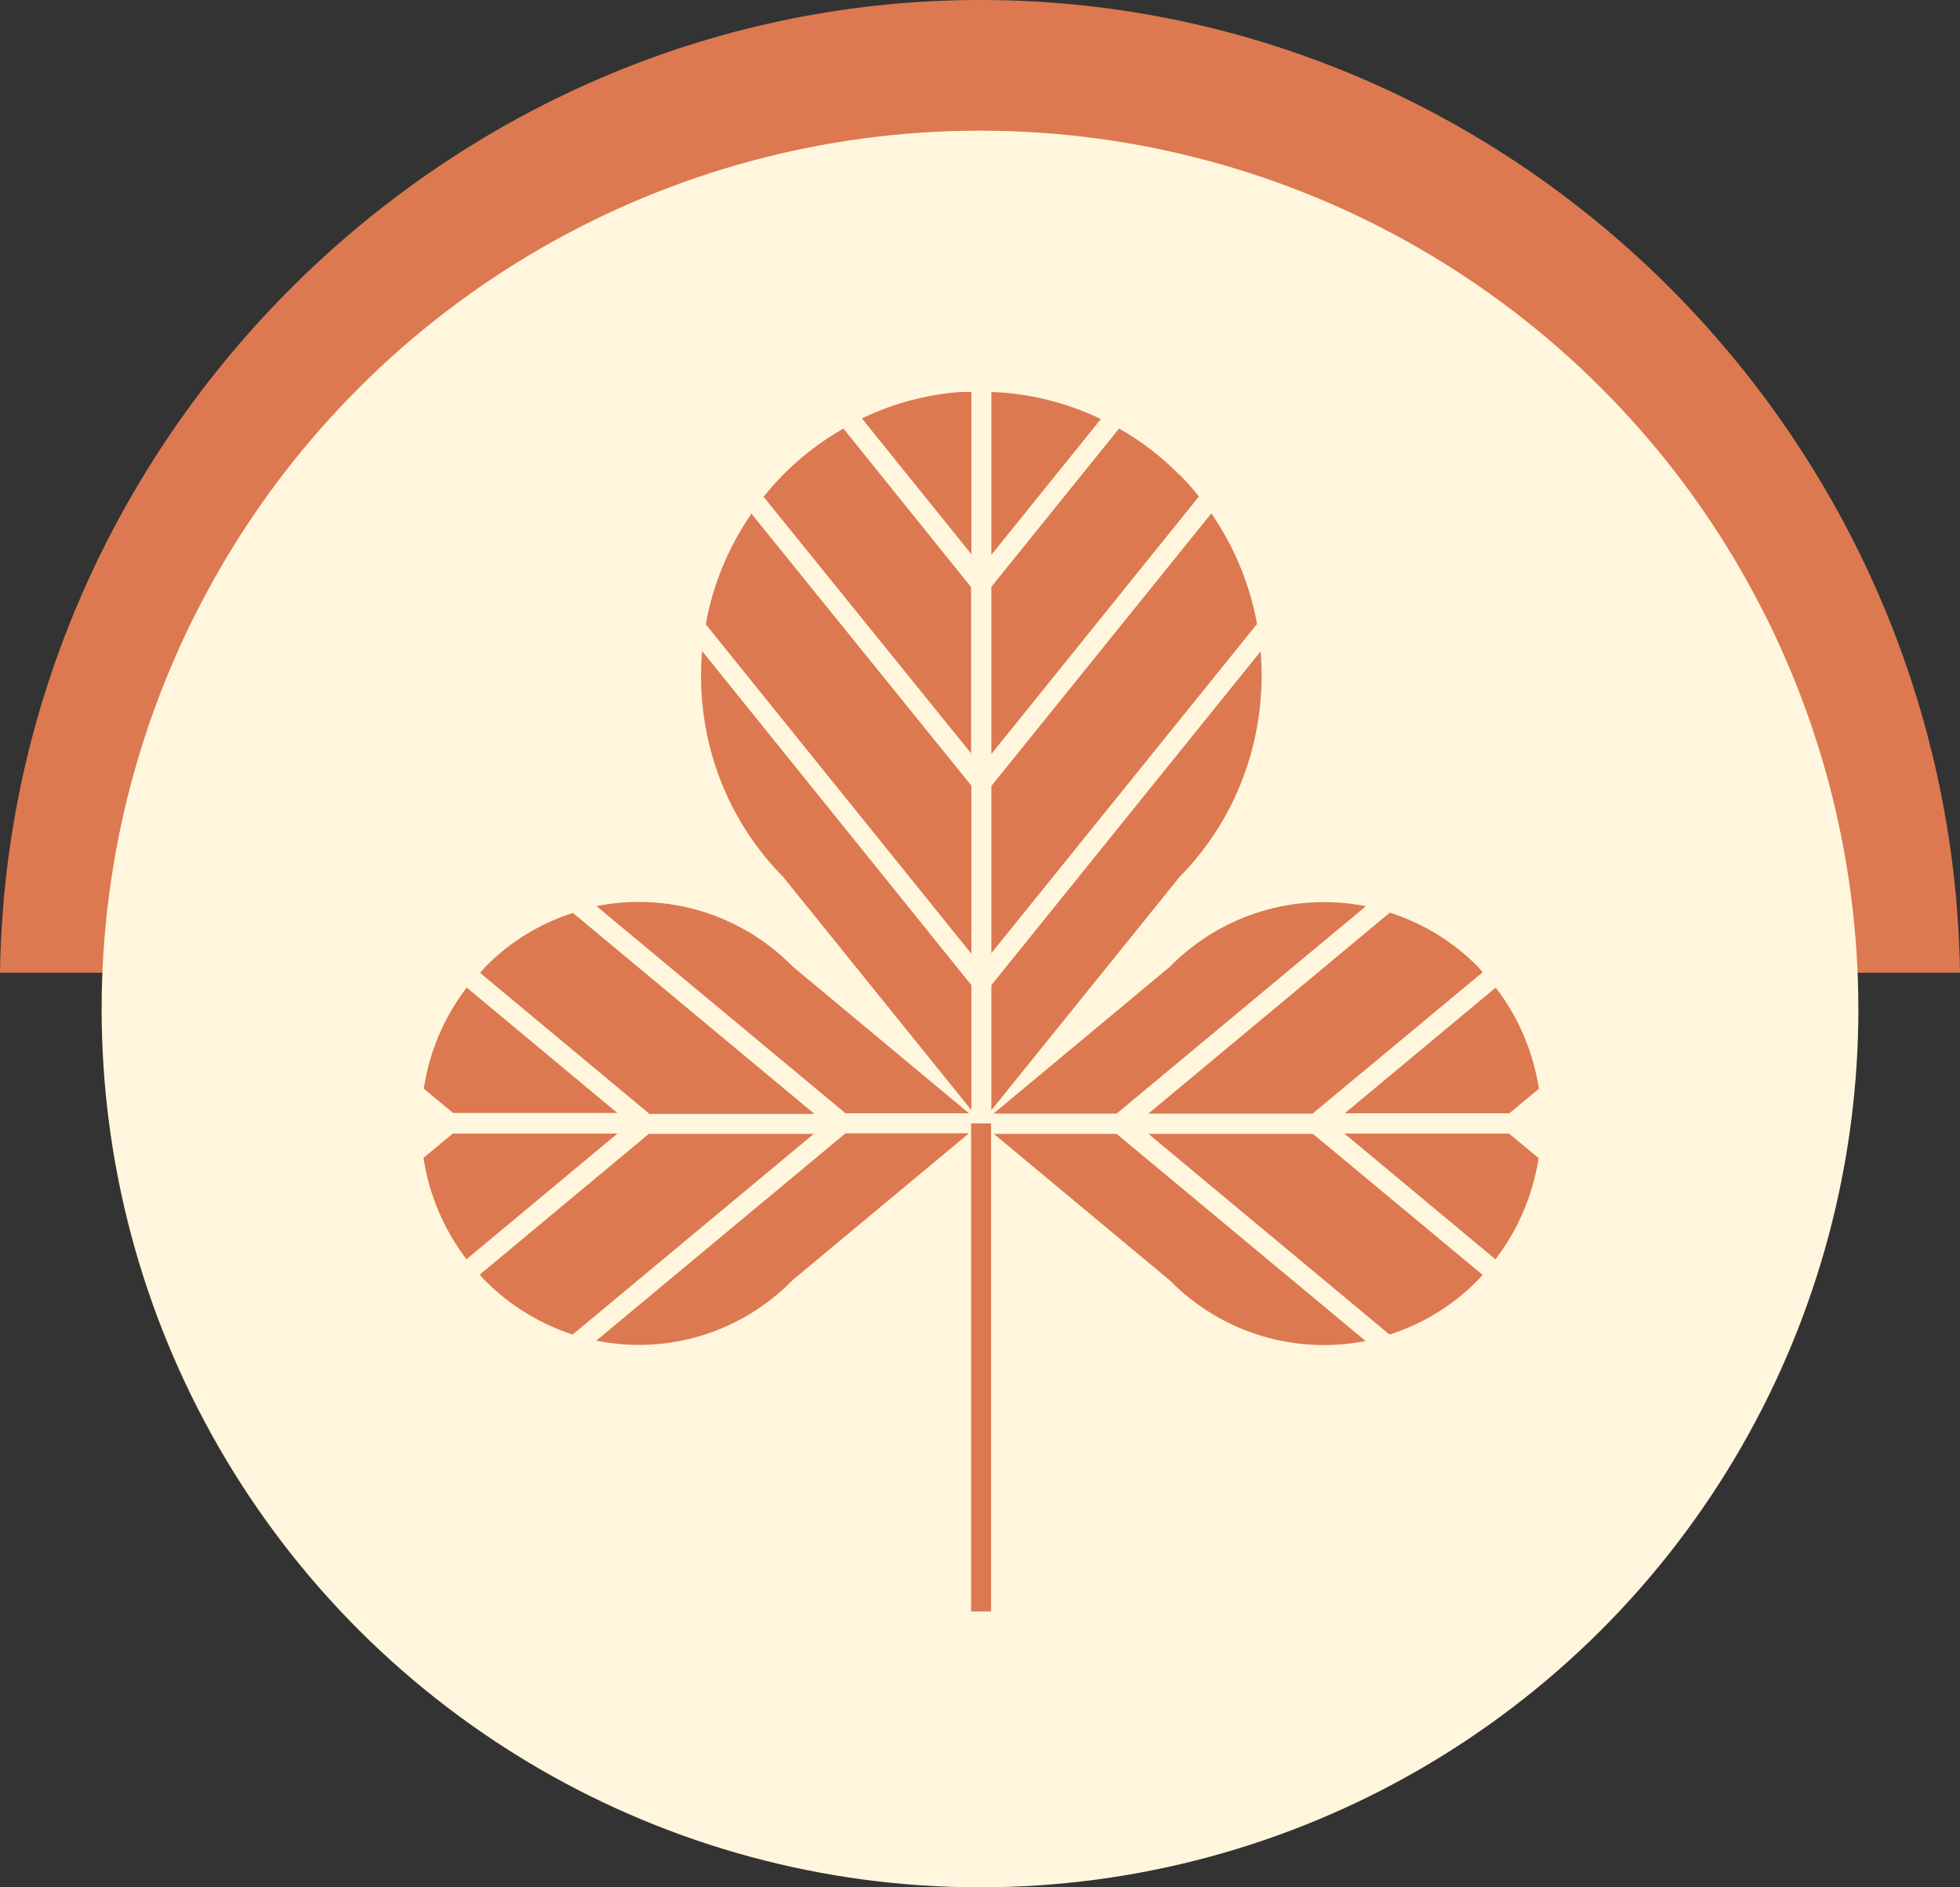
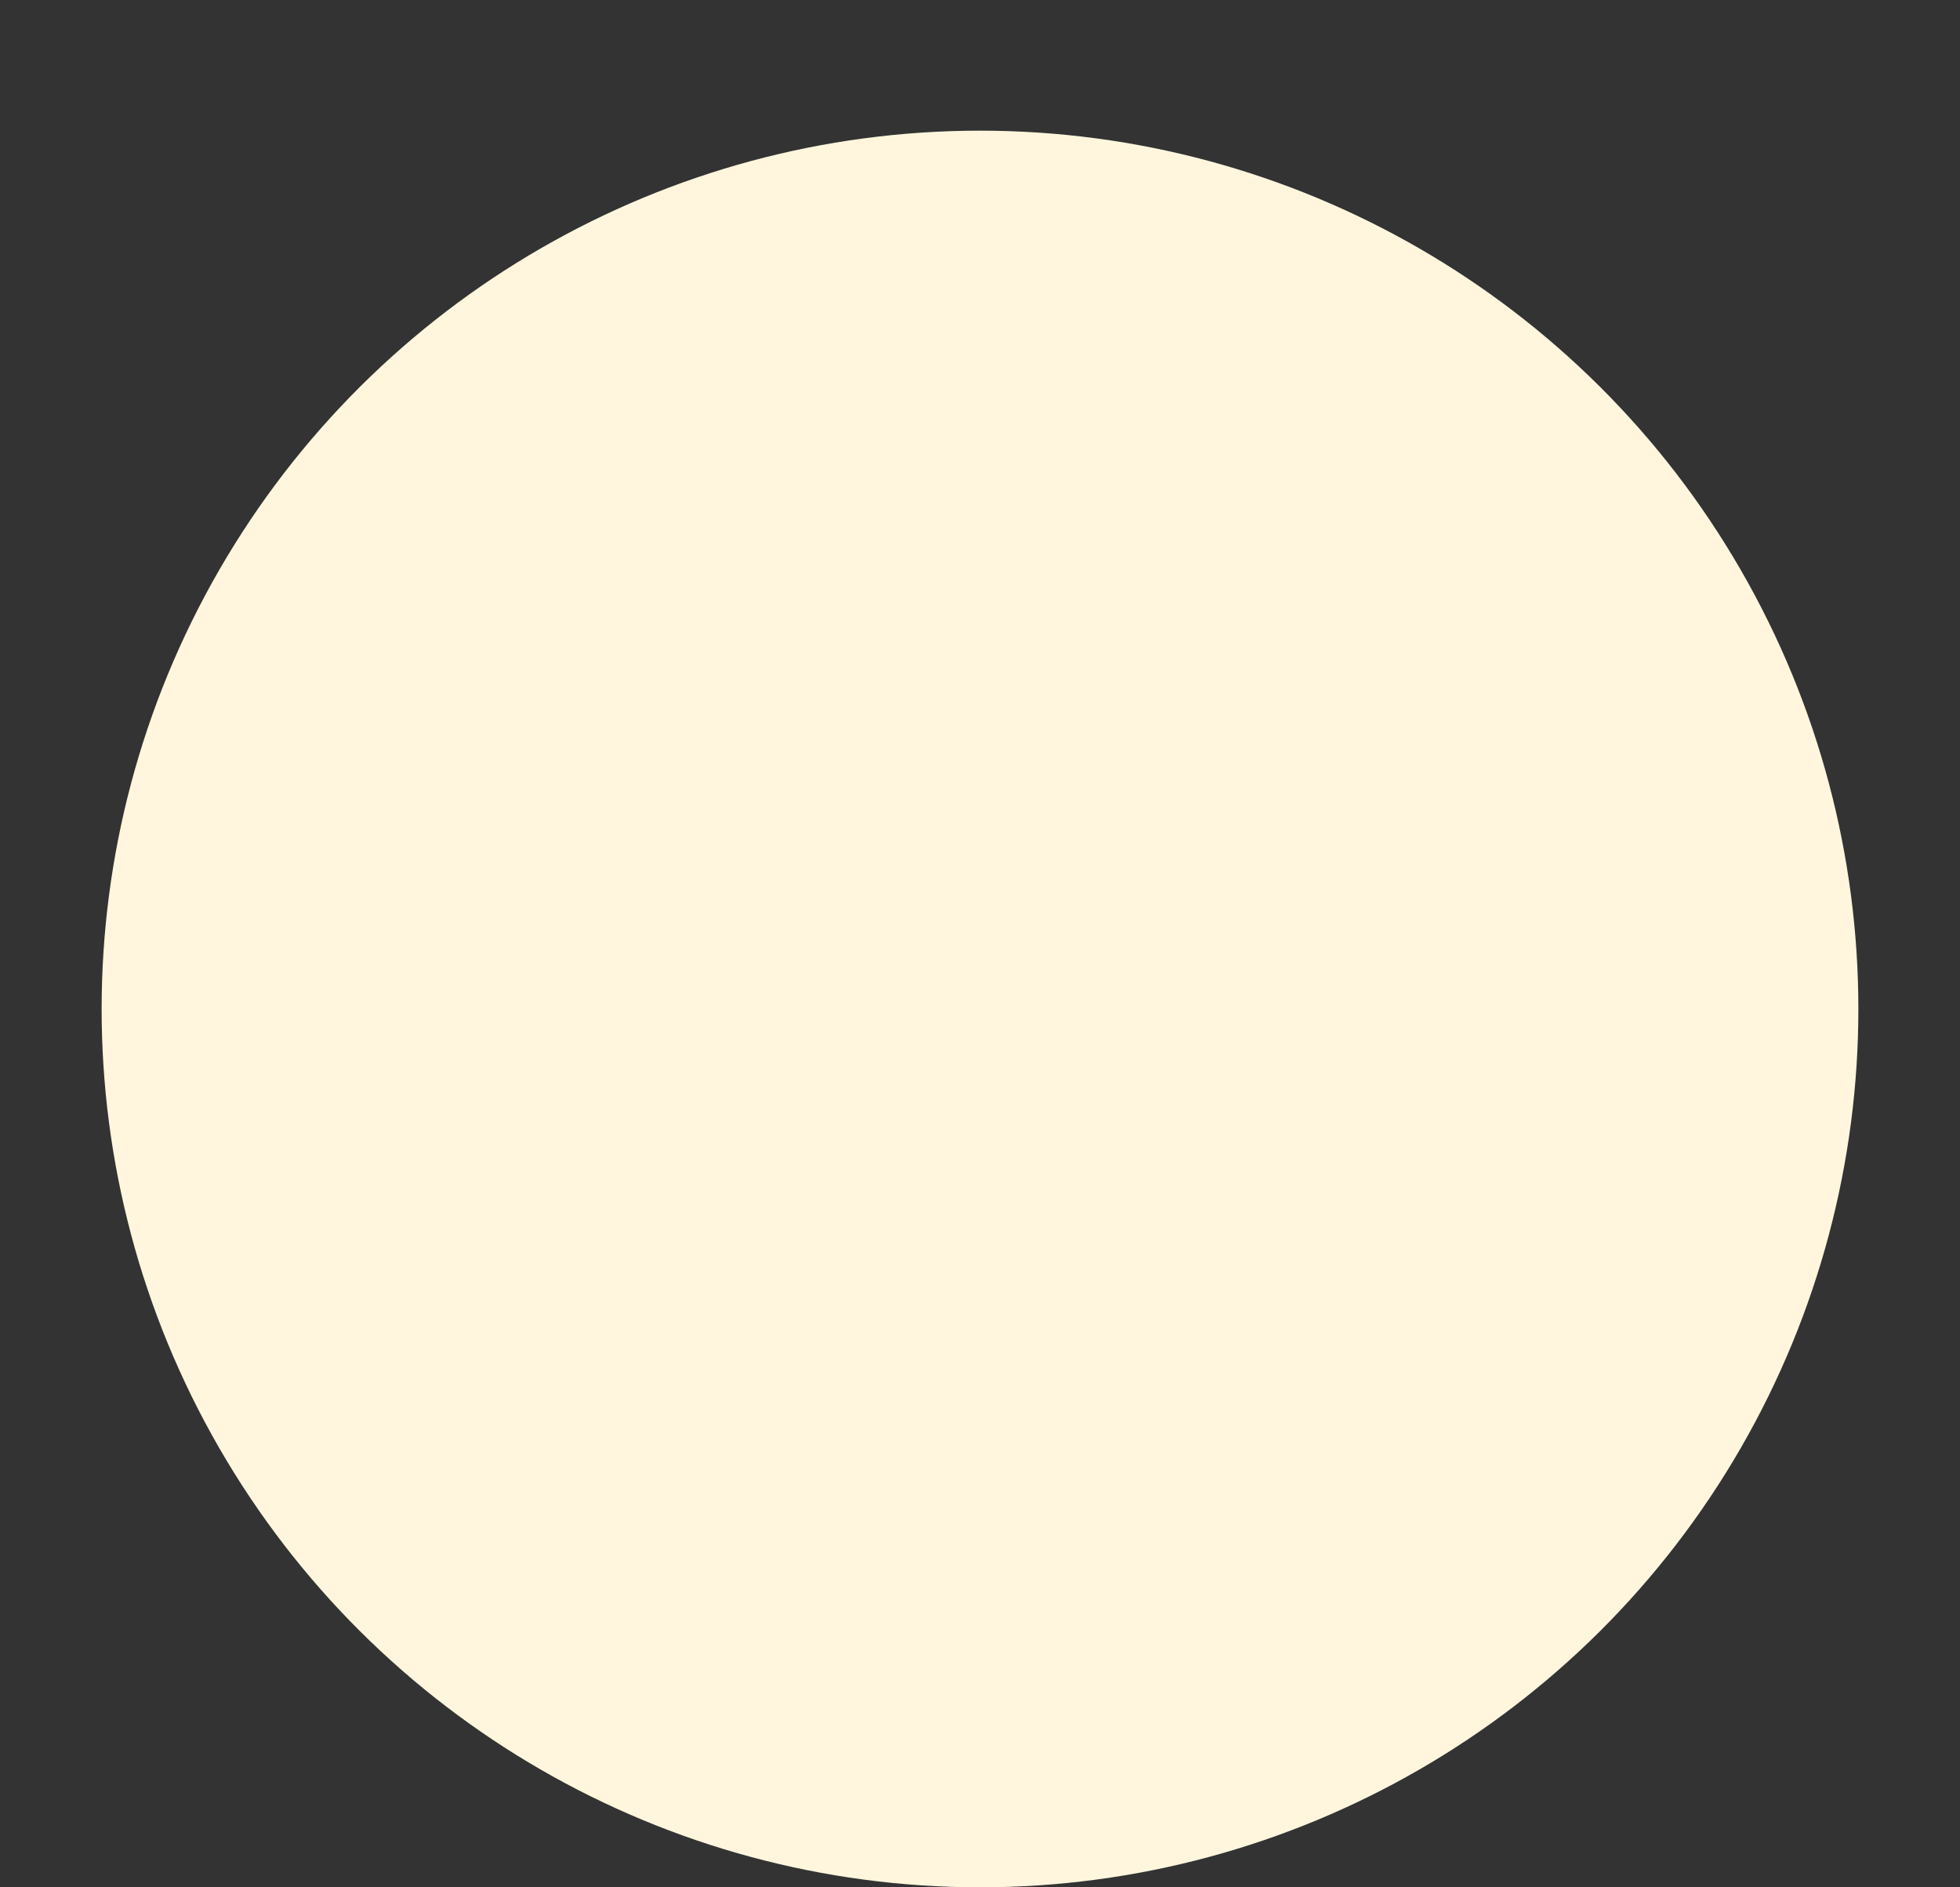
<svg xmlns="http://www.w3.org/2000/svg" width="135" height="130" viewBox="0 0 135 130" fill="none">
  <rect x="0" y="0" width="135" height="130" fill="#333333" stroke="none" />
  <g clip-path="url(#clip0_865_3228)">
-     <path d="M68.039 33.048C86.137 33.595 101.517 48.3 102.968 67L135 67C134.455 30.142 104.419 0.184 67.861 -6.72705e-07C31.126 -0.184 0.539 29.957 -2.82829e-06 67L30.942 67C32.387 47.391 49.04 32.501 68.039 33.048Z" fill="#DC7951" />
-   </g>
+     </g>
  <circle cx="67.5" cy="69.5" r="60.5" transform="rotate(90 67.5 69.5)" fill="#FFF6DD" />
  <g clip-path="url(#clip1_865_3228)">
-     <path d="M66.886 111H68.262V77.383H66.886V111ZM103.959 76.684L106.001 74.991C105.605 72.514 104.626 70.101 103.021 68.026L92.623 76.684H103.98H103.959ZM94.061 62.416C89.33 61.485 84.225 62.882 80.557 66.608L68.429 76.706H76.91L94.061 62.438V62.416ZM90.434 76.684L102.125 66.968C102.021 66.841 101.917 66.714 101.813 66.608C100.041 64.808 97.957 63.581 95.728 62.861L79.098 76.706H90.455L90.434 76.684ZM92.602 78.082L103 86.74C104.605 84.665 105.584 82.252 105.98 79.775L103.938 78.082H92.581H92.602ZM79.077 78.082L95.707 91.926C97.937 91.207 100.02 89.979 101.792 88.179C101.917 88.052 102 87.925 102.125 87.82L90.434 78.103H79.077V78.082ZM68.429 78.082L80.557 88.179C84.225 91.905 89.33 93.302 94.061 92.371L76.91 78.103H68.429V78.082ZM41.088 62.416L58.238 76.684H66.741L54.612 66.587C50.945 62.861 45.839 61.464 41.088 62.416ZM41.088 92.35C45.839 93.302 50.945 91.905 54.612 88.158L66.741 78.061H58.238L41.088 92.329V92.35ZM44.714 78.082L33.044 87.798C33.148 87.925 33.252 88.052 33.377 88.179C35.149 89.958 37.233 91.207 39.442 91.926L56.05 78.103H44.693L44.714 78.082ZM31.189 78.082L29.168 79.754C29.543 82.252 30.543 84.644 32.127 86.74L42.526 78.082H31.189ZM42.547 76.684L32.148 68.026C30.543 70.101 29.564 72.514 29.189 74.991L31.21 76.663H42.567L42.547 76.684ZM56.071 76.706L39.462 62.882C37.233 63.602 35.149 64.83 33.398 66.629C33.273 66.756 33.19 66.883 33.065 67.01L44.735 76.727H56.092L56.071 76.706ZM68.283 27V38.22L75.826 28.863C73.43 27.72 70.867 27.085 68.283 27ZM81.245 32.716C79.973 31.424 78.577 30.366 77.077 29.519L68.283 40.421V51.938L82.578 34.198C82.162 33.668 81.724 33.181 81.245 32.694M83.433 35.362L68.283 54.139V65.655L86.579 42.983C86.1 40.294 85.037 37.691 83.433 35.362ZM66.907 76.515V67.857L48.361 44.846C47.881 50.413 49.736 56.15 53.946 60.405L66.928 76.494L66.907 76.515ZM66.907 26.958C64.323 27.042 61.739 27.677 59.364 28.82L66.907 38.177V27V26.958ZM86.829 44.867L68.283 67.857V76.473L81.245 60.405C85.433 56.15 87.288 50.434 86.829 44.867ZM66.907 54.118L51.757 35.383C50.153 37.712 49.09 40.316 48.611 43.004L66.907 65.698V54.181V54.118ZM66.907 51.916L52.591 34.219C53.008 33.711 53.445 33.203 53.925 32.716C55.196 31.424 56.613 30.366 58.093 29.519L66.886 40.443V51.959L66.907 51.916Z" fill="#DC7951" />
-   </g>
+     </g>
  <defs>
    <clipPath id="clip0_865_3228">
      <rect width="135" height="67" fill="white" transform="translate(135 67) rotate(-180)" />
    </clipPath>
    <clipPath id="clip1_865_3228">
-       <rect width="77" height="84" fill="white" transform="translate(29 27)" />
-     </clipPath>
+       </clipPath>
  </defs>
</svg>